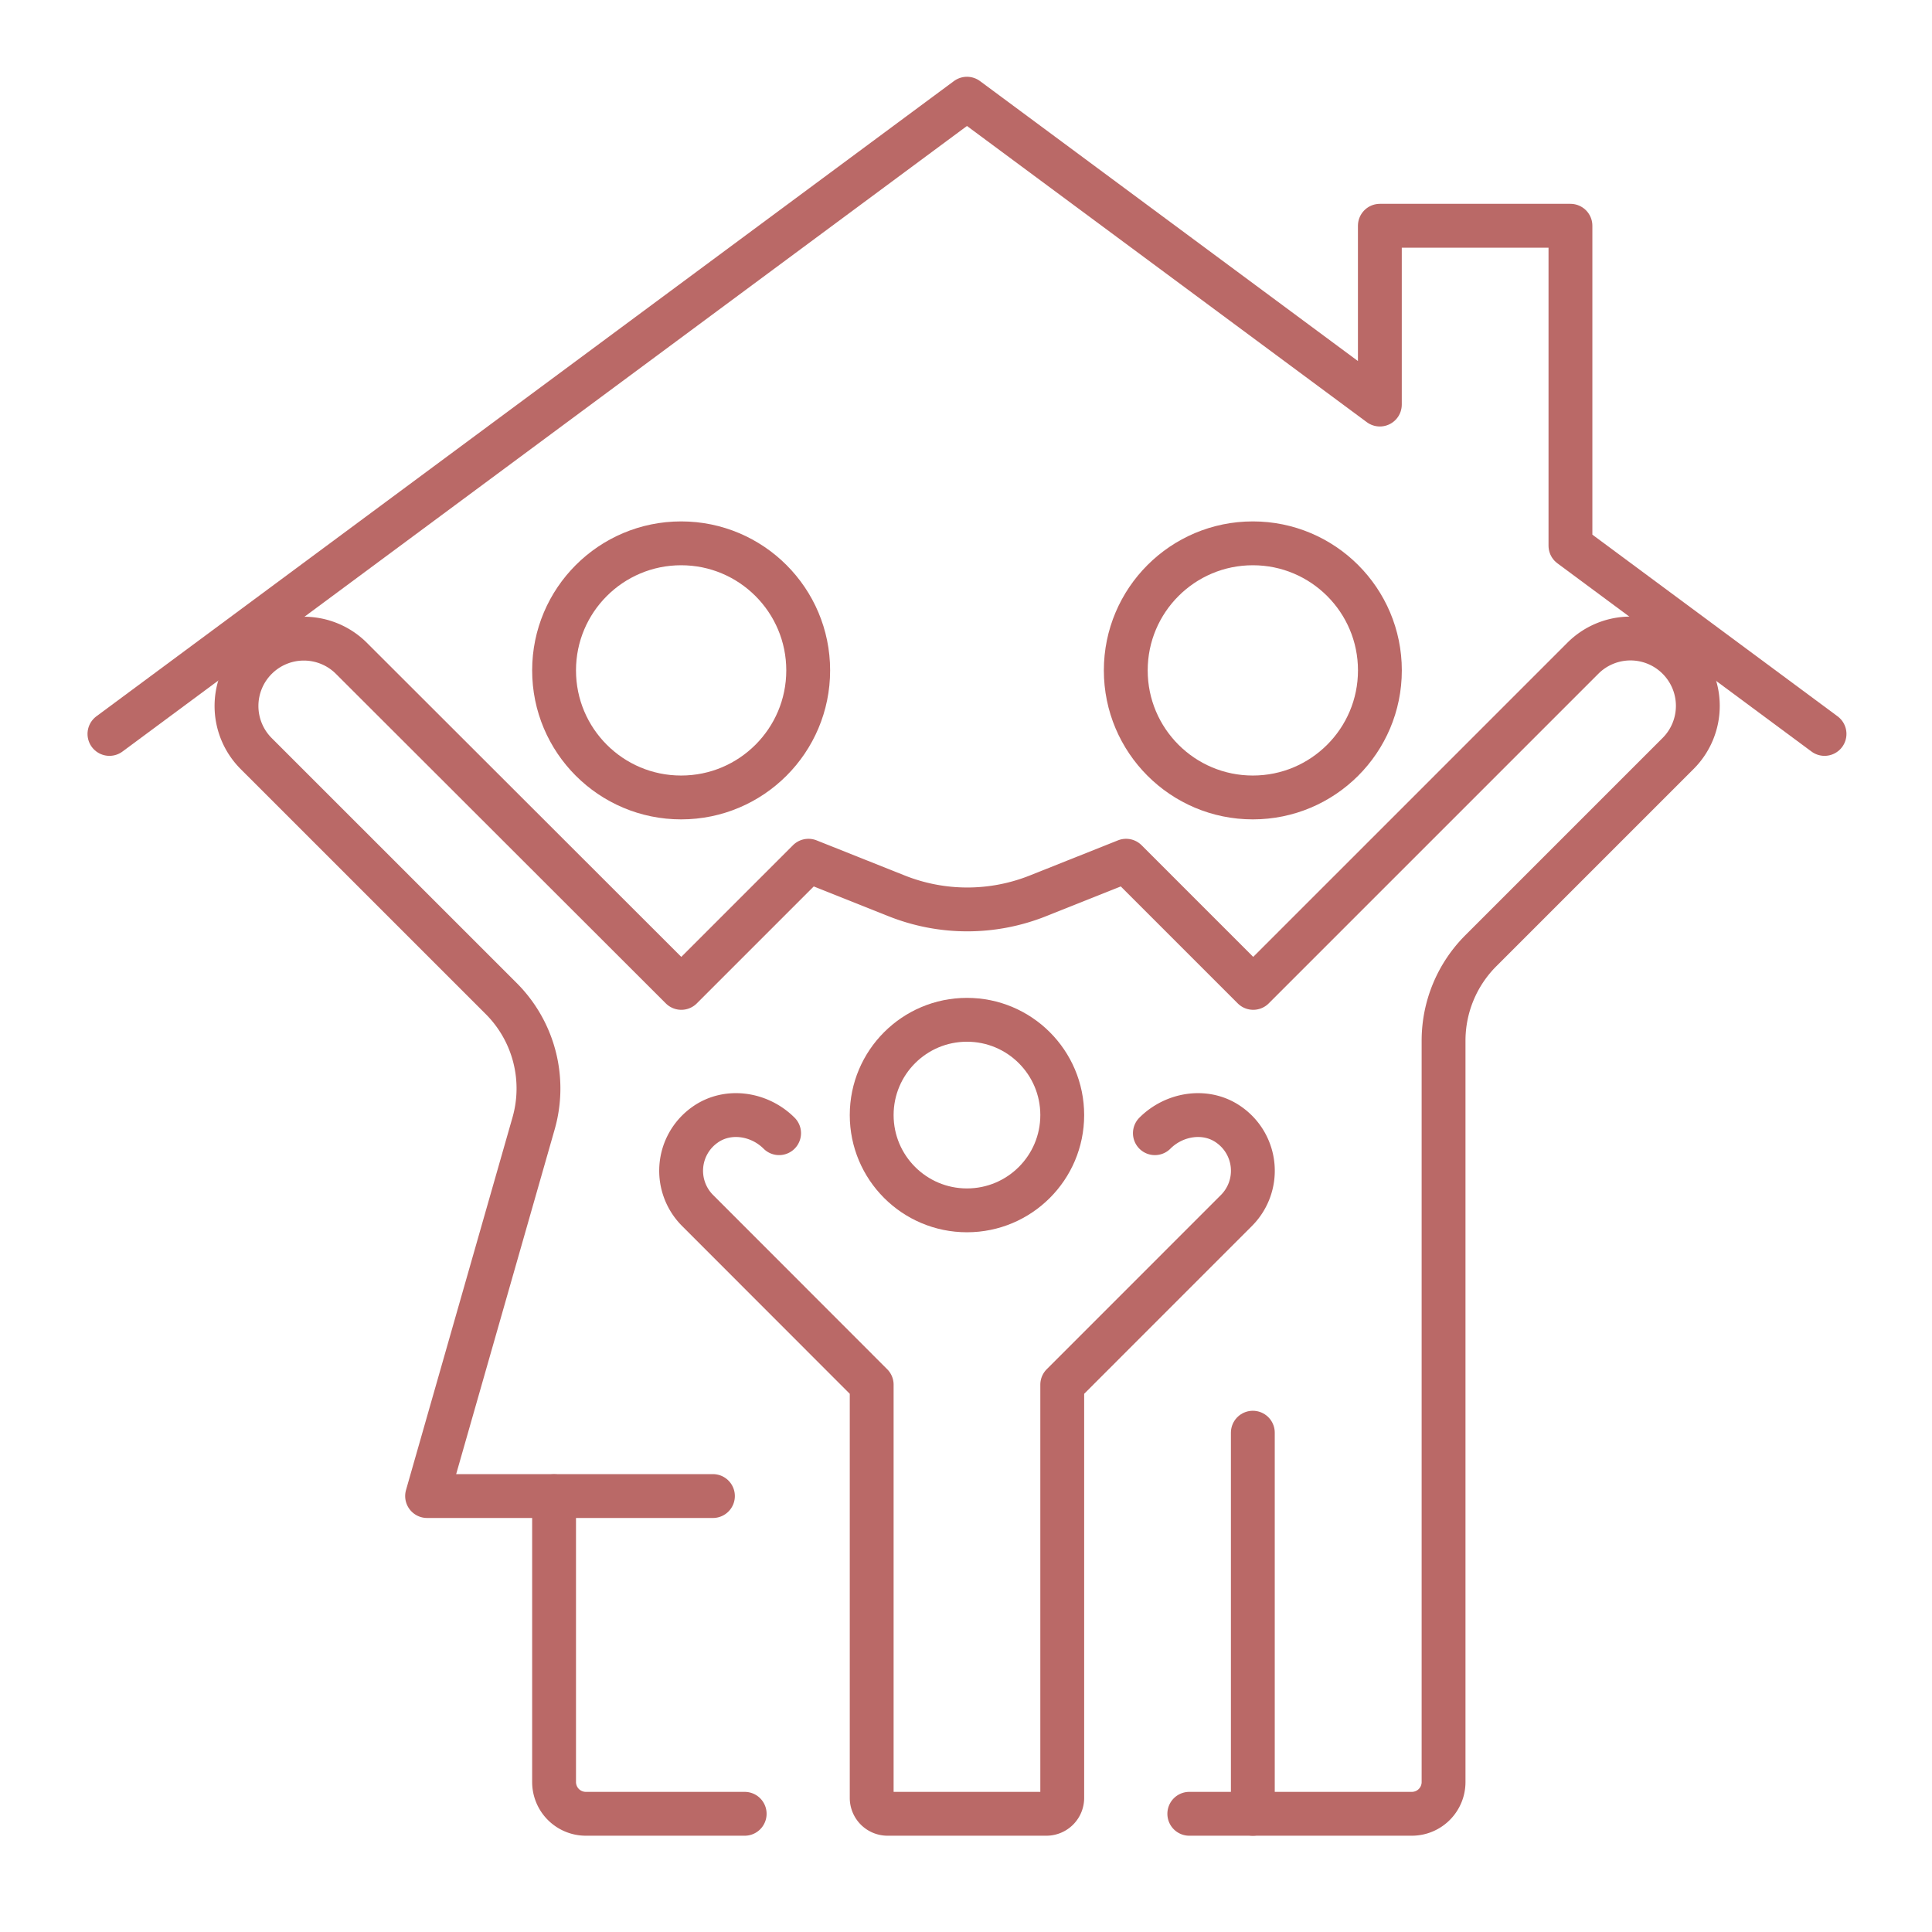
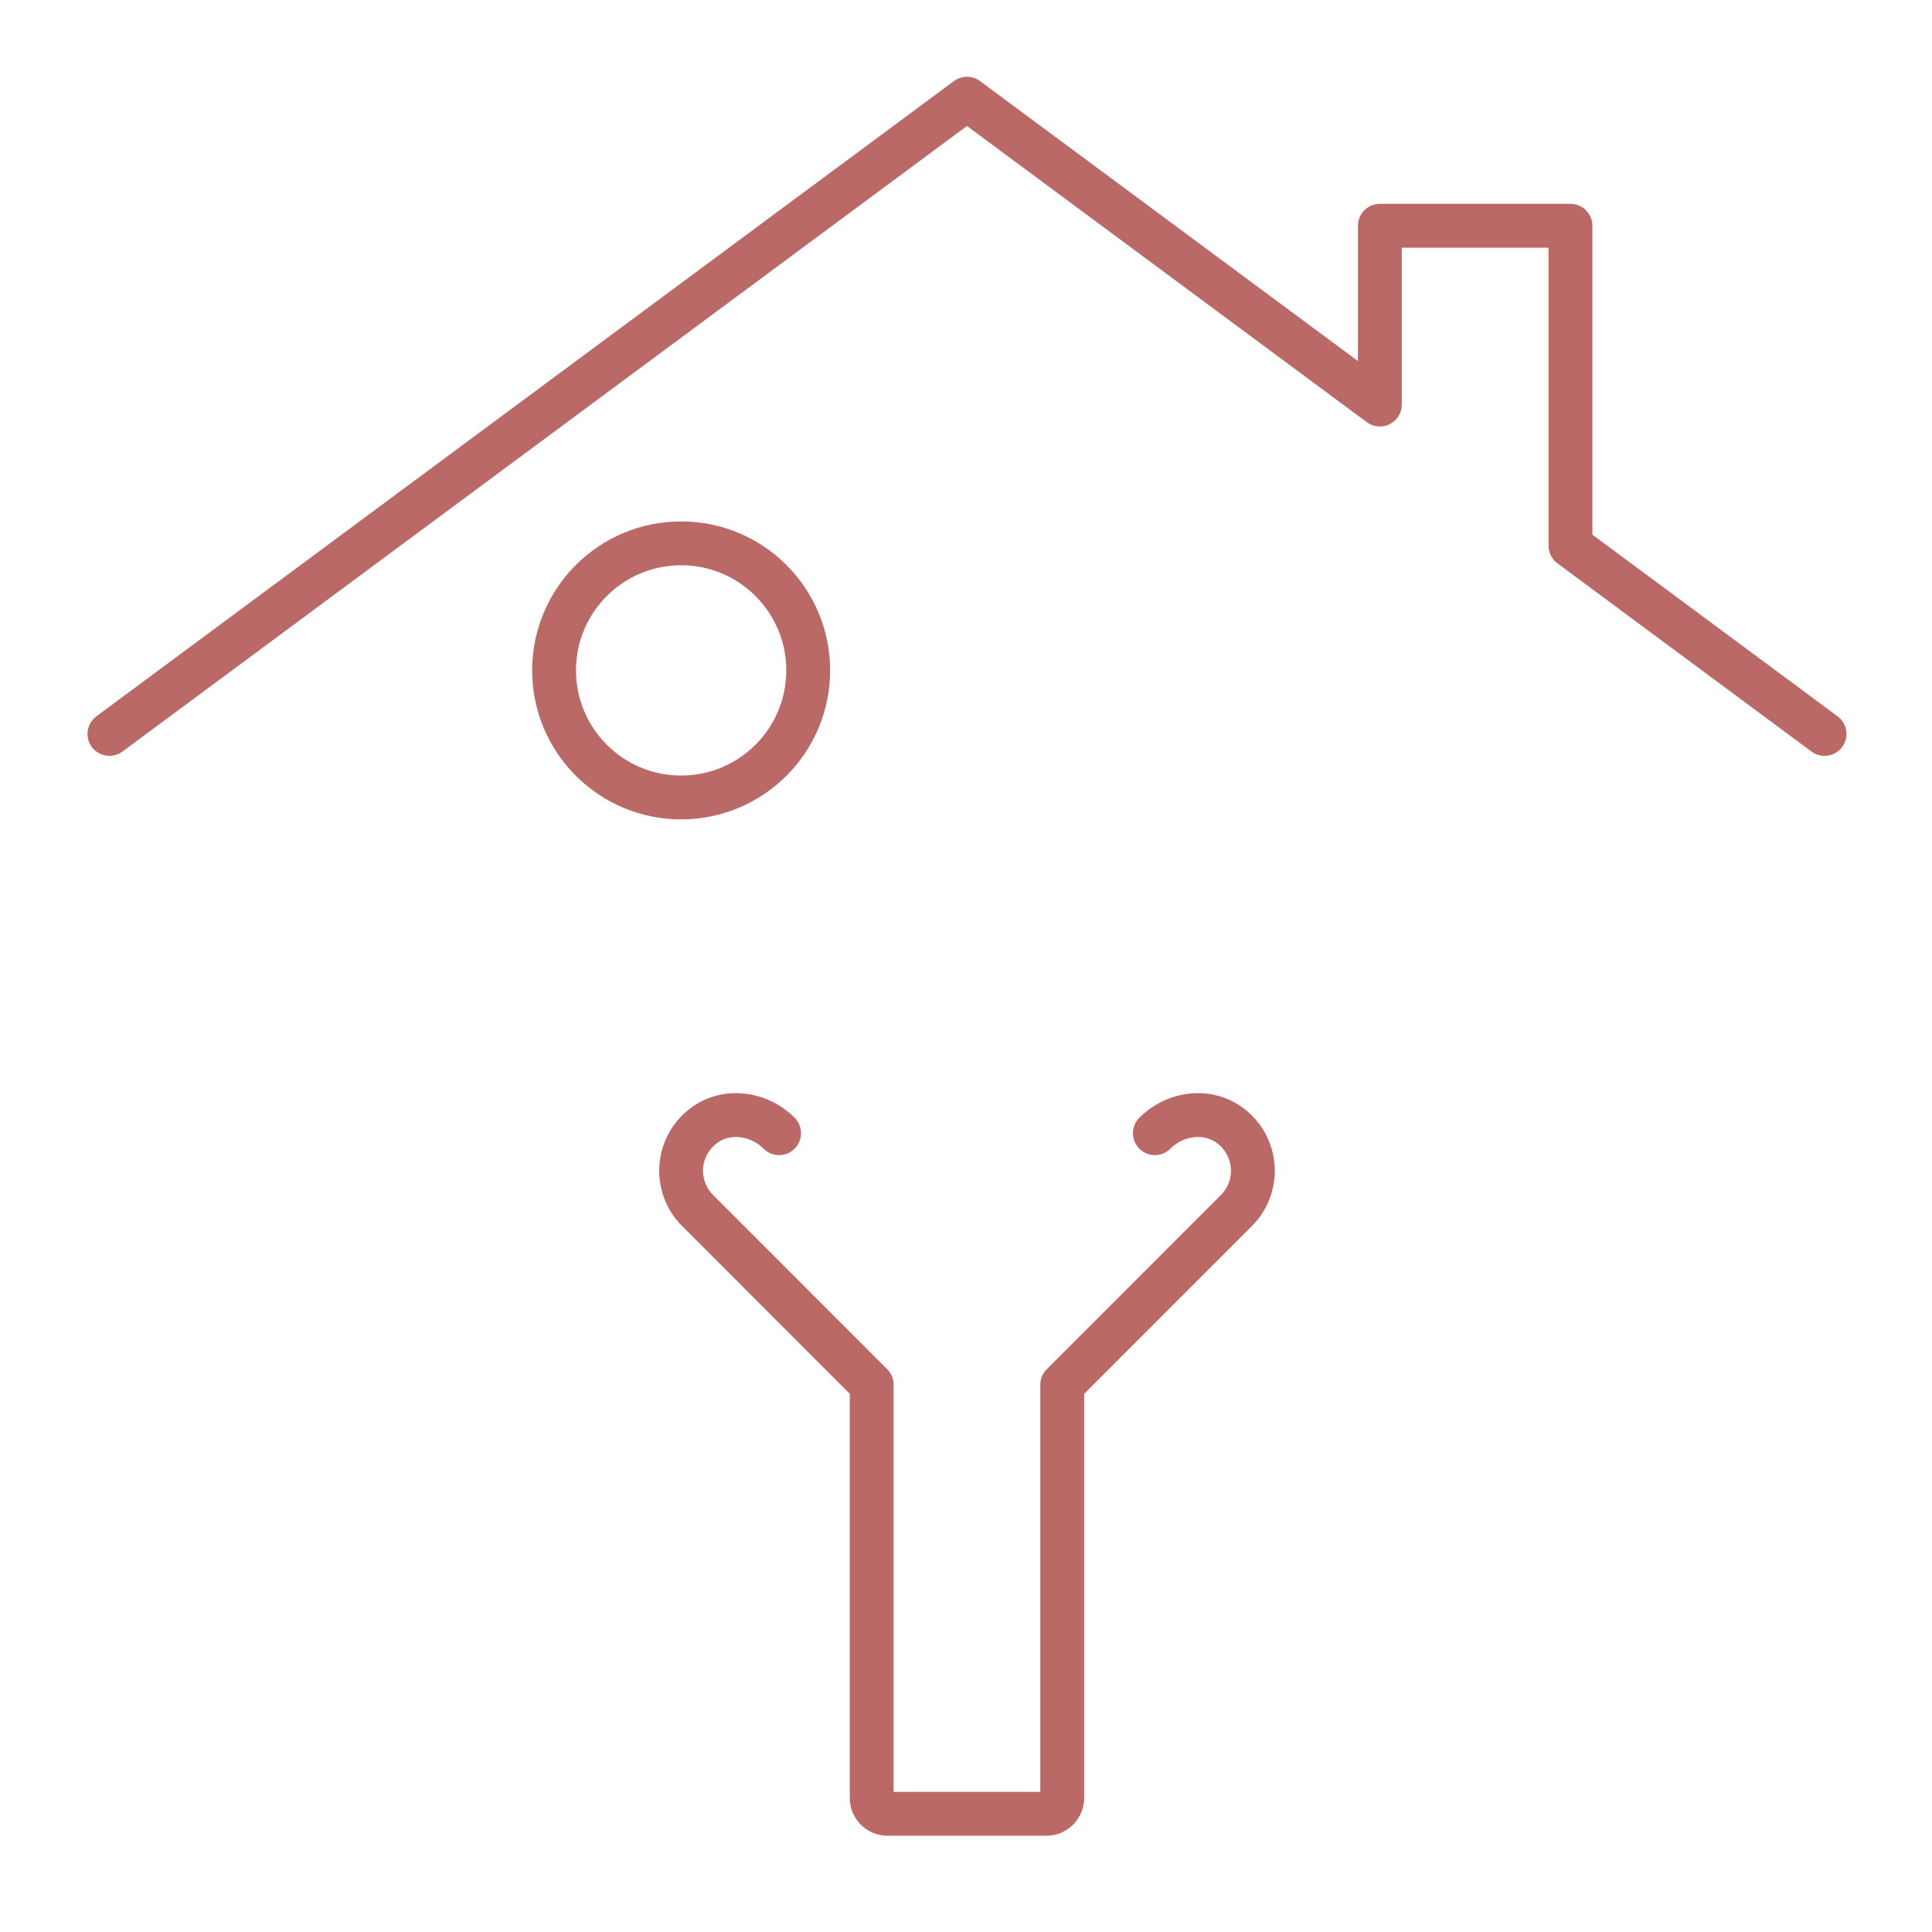
<svg xmlns="http://www.w3.org/2000/svg" id="Capa_1" data-name="Capa 1" viewBox="0 0 440.64 440.64">
  <defs>
    <style>.cls-1,.cls-2{fill:none;stroke:#ba6967;stroke-linejoin:round;stroke-width:10px;}.cls-1{stroke-linecap:round;}</style>
  </defs>
  <title>personas hogar</title>
  <polyline class="cls-1" points="416.13 167.39 358.18 124.46 358.18 51.49 314.71 51.49 314.71 92.27 220.54 22.51 24.96 167.39" />
-   <circle class="cls-2" cx="285.74" cy="152.9" r="28.98" />
  <circle class="cls-2" cx="155.35" cy="152.9" r="28.98" />
-   <path class="cls-1" d="M169.84,413.68H133.62a7.25,7.25,0,0,1-7.25-7.24v-65.2" />
-   <circle class="cls-1" cx="220.54" cy="254.32" r="21.73" />
  <path class="cls-1" d="M177.69,258.45c-4.51-4.51-11.77-5.61-16.95-1.88a12.82,12.82,0,0,0-1.64,19.51l39.71,39.74v94.24a3.62,3.62,0,0,0,3.63,3.62h36.21a3.62,3.62,0,0,0,3.62-3.62V315.82L282,276.08a12.82,12.82,0,0,0-1.65-19.51c-5.17-3.73-12.44-2.63-16.95,1.88" />
-   <path class="cls-1" d="M271.25,413.68H322a7.24,7.24,0,0,0,7.24-7.24V237.34a29,29,0,0,1,8.49-20.49l45-45a15.35,15.35,0,0,0,0-21.72h0a15.35,15.35,0,0,0-21.72,0l-75.18,75.18-29-29-20.08,8a43.5,43.5,0,0,1-32.28,0l-20.08-8-29,29L80.16,150.16a15.35,15.35,0,0,0-21.72,0h0a15.35,15.35,0,0,0,0,21.72l55.89,55.88a29,29,0,0,1,7.37,28.45l-24.29,85h65.19" />
-   <line class="cls-1" x1="285.74" y1="326.76" x2="285.74" y2="413.68" />
</svg>